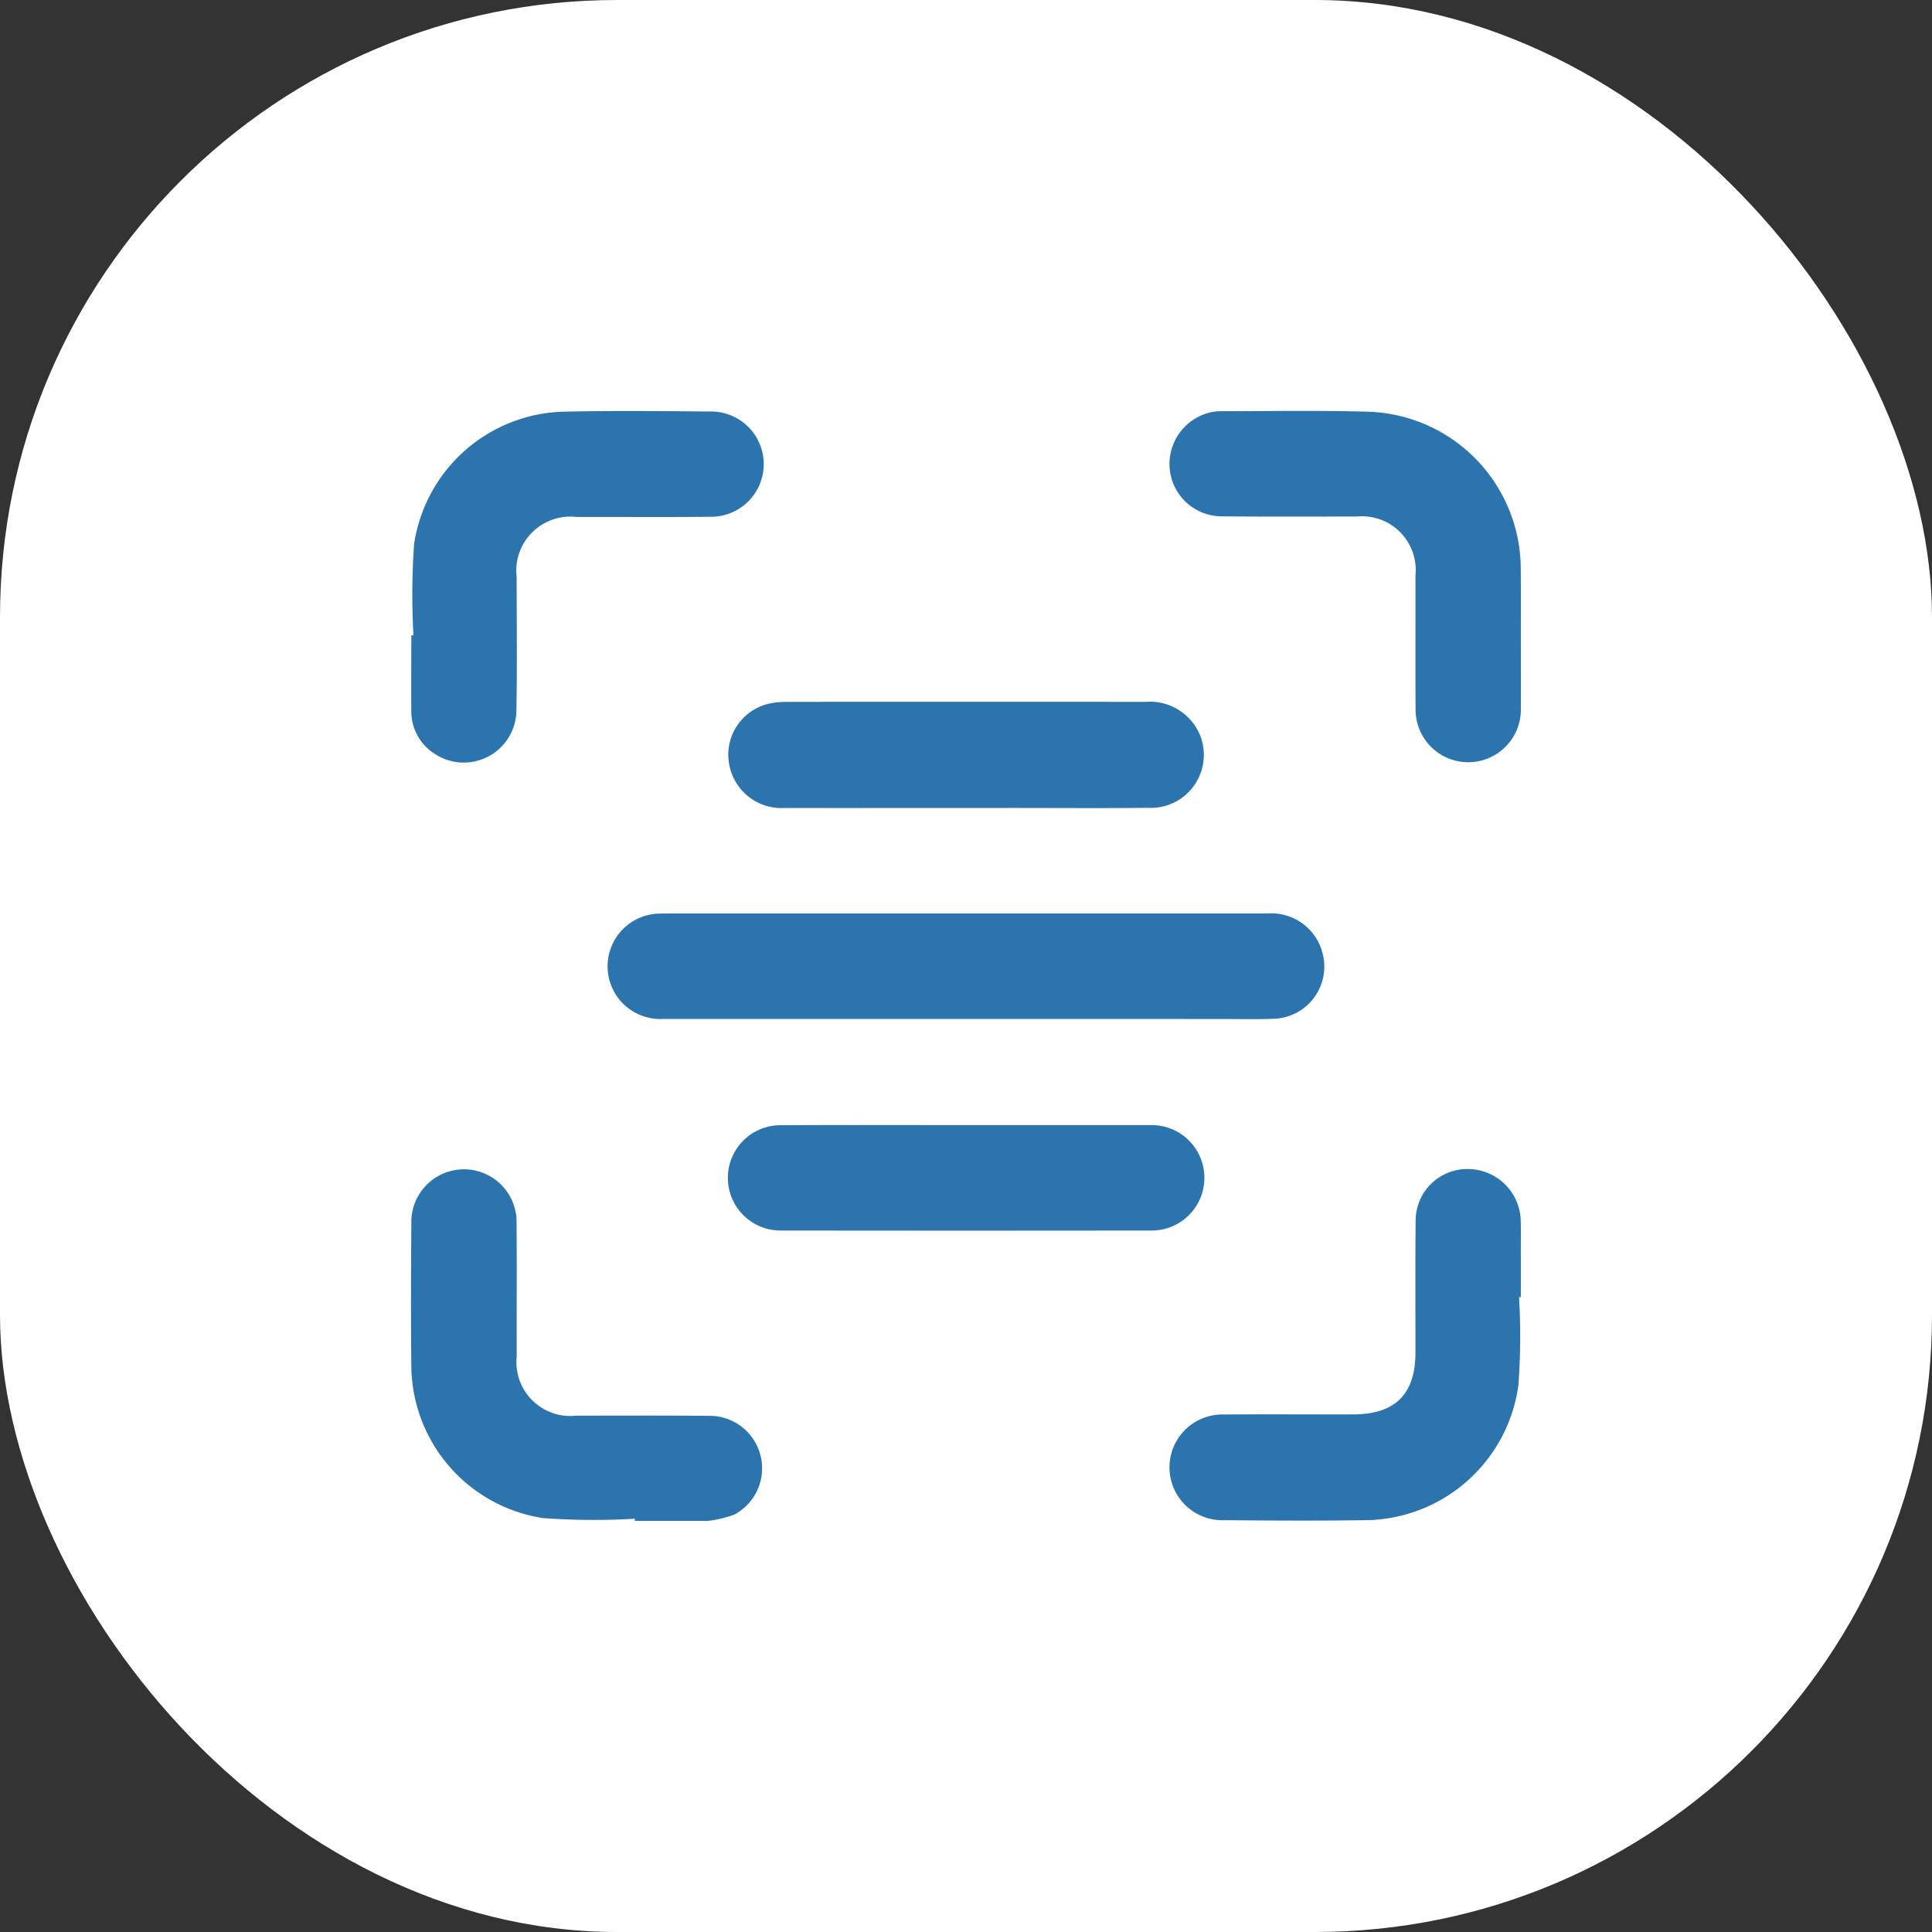
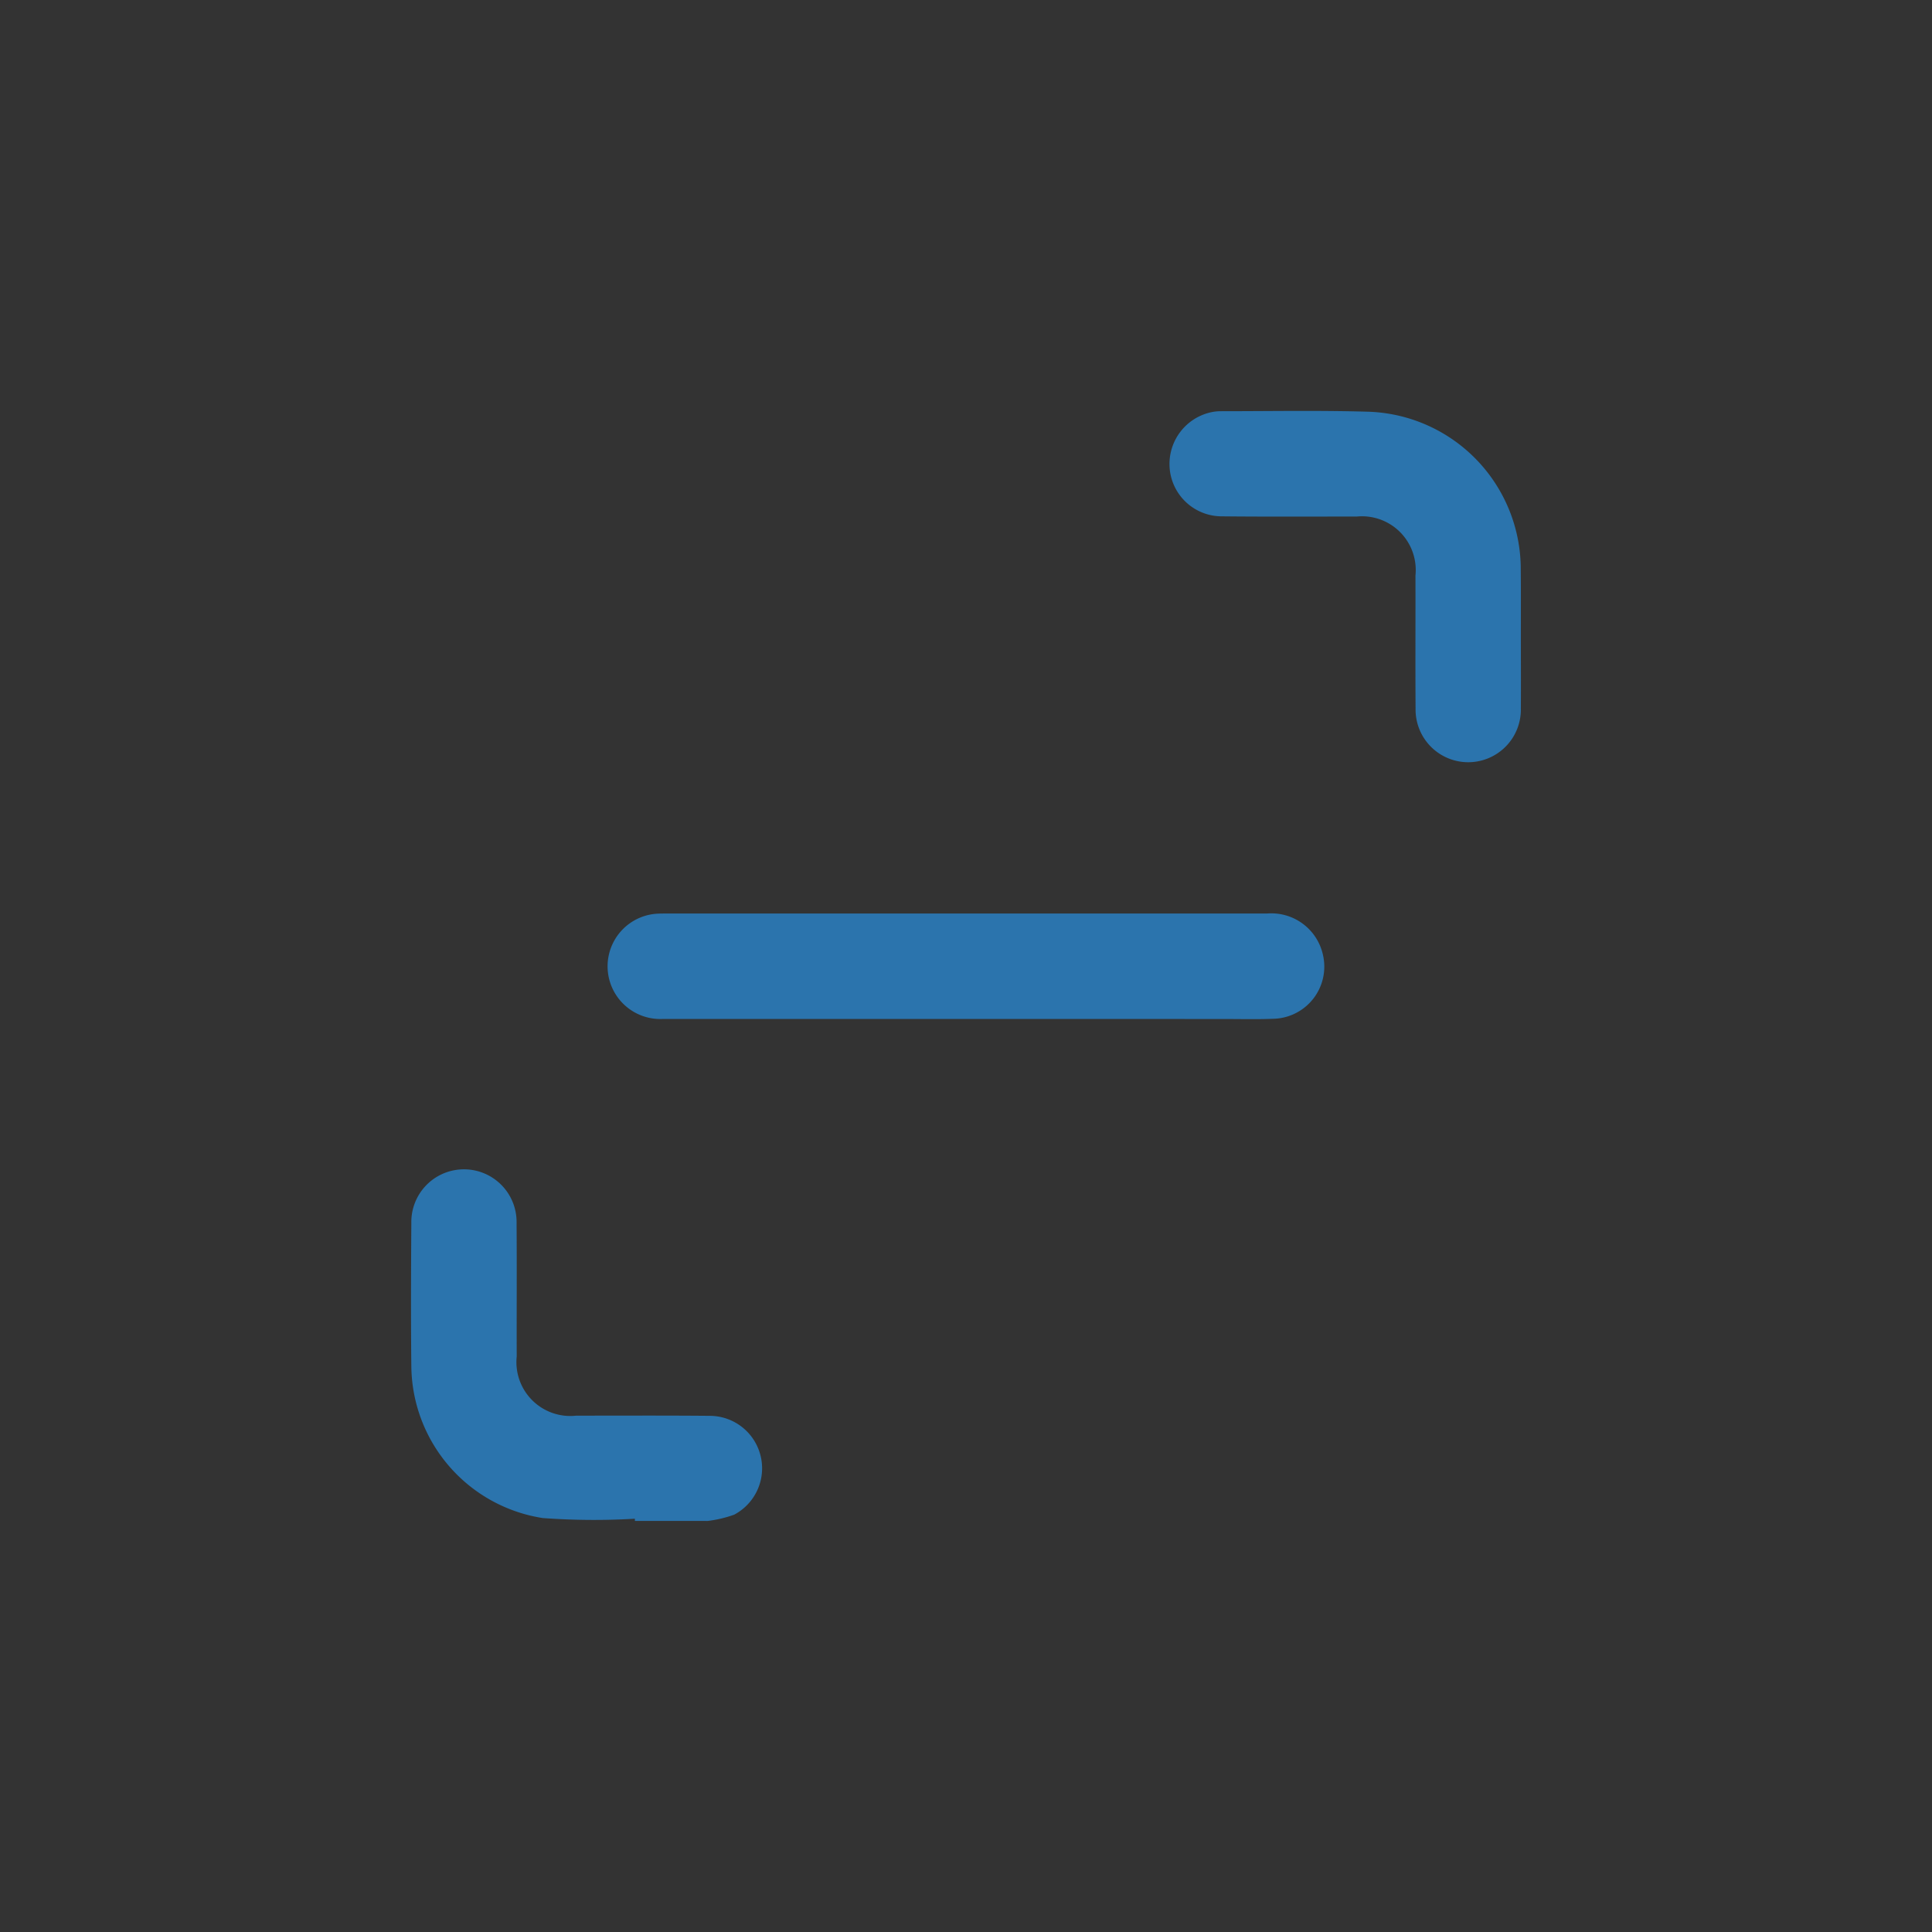
<svg xmlns="http://www.w3.org/2000/svg" viewBox="0 0 100 100">
  <rect x="0" y="0" width="100" height="100" fill="#333333" stroke="none" />
  <defs>
    <style>.cls-1{fill:#fff;}.cls-2{fill:#2b74ad;}</style>
  </defs>
  <title>Asset 9</title>
  <g id="Layer_2" data-name="Layer 2">
    <g id="Layer_1-2" data-name="Layer 1">
-       <rect class="cls-1" width="100" height="100" rx="31.944" />
      <path class="cls-2" d="M49.959,52.741q-7.824,0-15.648,0a2.728,2.728,0,0,1-.268-5.45c.138-.007.276-.007.413-.007q15.56,0,31.119,0a2.738,2.738,0,0,1,2.906,2.162,2.7,2.7,0,0,1-2.461,3.281c-.9.042-1.81.016-2.715.016Z" />
-       <path class="cls-2" d="M78.626,67.136a34.984,34.984,0,0,1-.031,4.535,8.073,8.073,0,0,1-8.012,7.014c-2.4.035-4.8.02-7.2,0a2.737,2.737,0,1,1-.02-5.47c2.224-.02,4.448,0,6.671-.006,2.181,0,3.229-1.046,3.23-3.21,0-2.283-.014-4.566.01-6.848A2.672,2.672,0,0,1,75.9,60.509a2.746,2.746,0,0,1,2.813,2.672c.017.609,0,1.22.006,1.83v2.125Z" />
      <path class="cls-2" d="M32.862,78.609a36.137,36.137,0,0,1-4.771-.035,8.034,8.034,0,0,1-6.8-7.832c-.028-2.481-.017-4.962,0-7.442a2.724,2.724,0,1,1,5.447,0c.018,2.3,0,4.607.007,6.91a2.788,2.788,0,0,0,3.084,3.064c2.323,0,4.646-.012,6.969.01A2.716,2.716,0,0,1,38,78.4a6.334,6.334,0,0,1-1.358.323.515.515,0,0,1-.118,0H32.862Z" />
-       <path class="cls-2" d="M21.4,32.886a38.353,38.353,0,0,1,.032-4.712,8.043,8.043,0,0,1,7.712-6.865c2.537-.057,5.077-.031,7.616-.009a2.724,2.724,0,1,1-.011,5.447c-2.3.025-4.6.006-6.907.01a2.8,2.8,0,0,0-3.1,3.115c0,2.322.03,4.645-.015,6.966a2.723,2.723,0,0,1-4.172,2.214,2.6,2.6,0,0,1-1.265-2.269c-.014-1.3,0-2.6,0-3.9Z" />
      <path class="cls-2" d="M78.719,32.882c0,1.26.009,2.52,0,3.779a2.725,2.725,0,1,1-5.449.035c-.016-2.3,0-4.6-.006-6.908a2.781,2.781,0,0,0-3.034-3.052c-2.342,0-4.684.014-7.026-.011a2.707,2.707,0,0,1-2.659-2.449A2.74,2.74,0,0,1,62.6,21.358a2.381,2.381,0,0,1,.582-.074c2.519,0,5.04-.047,7.557.024a8.156,8.156,0,0,1,7.975,8.209C78.726,30.639,78.719,31.761,78.719,32.882Z" />
-       <path class="cls-2" d="M50.01,41.82c-3.128,0-6.256.007-9.383,0a2.743,2.743,0,0,1-2.833-2.036A2.71,2.71,0,0,1,39.908,36.4a4.32,4.32,0,0,1,.761-.072q9.326-.006,18.65,0a2.8,2.8,0,0,1,2.828,1.812,2.743,2.743,0,0,1-2.694,3.673c-2.419.026-4.839.006-7.259.007Z" />
-       <path class="cls-2" d="M50.039,58.235q4.757,0,9.512,0a2.729,2.729,0,1,1,.015,5.457q-9.571.012-19.141,0a2.726,2.726,0,1,1,.044-5.451C43.659,58.223,46.849,58.235,50.039,58.235Z" />
    </g>
  </g>
</svg>